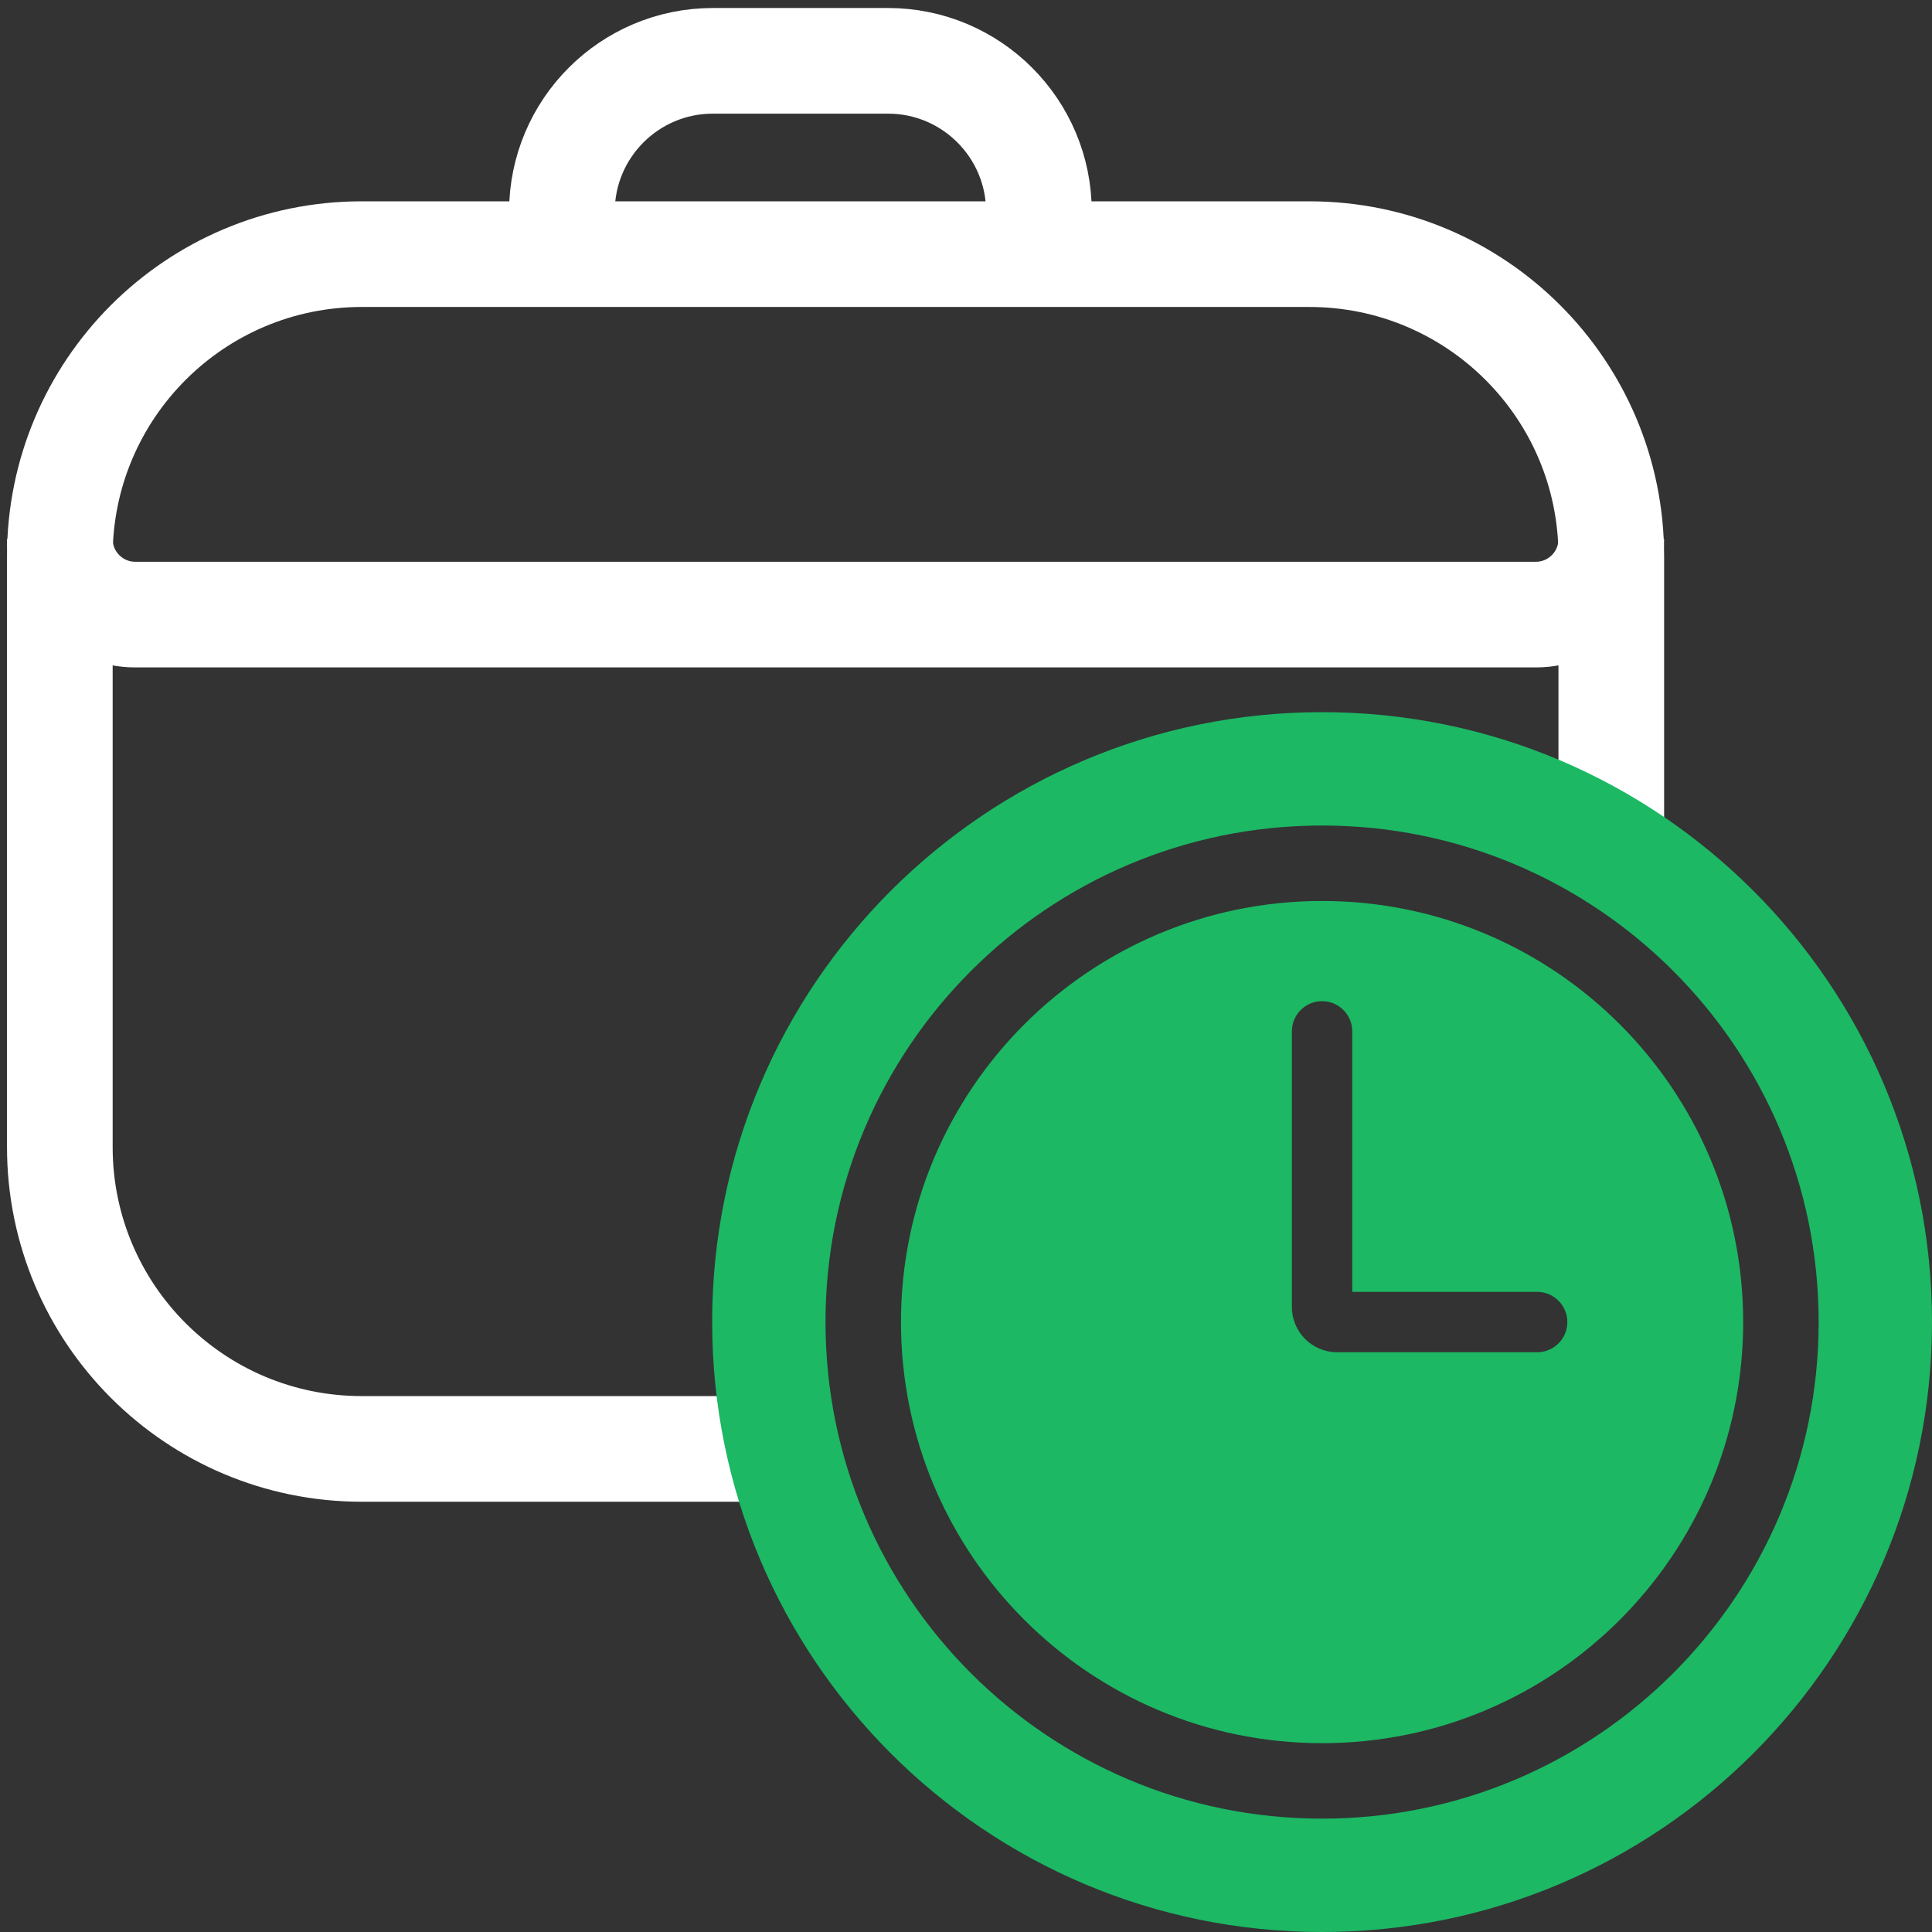
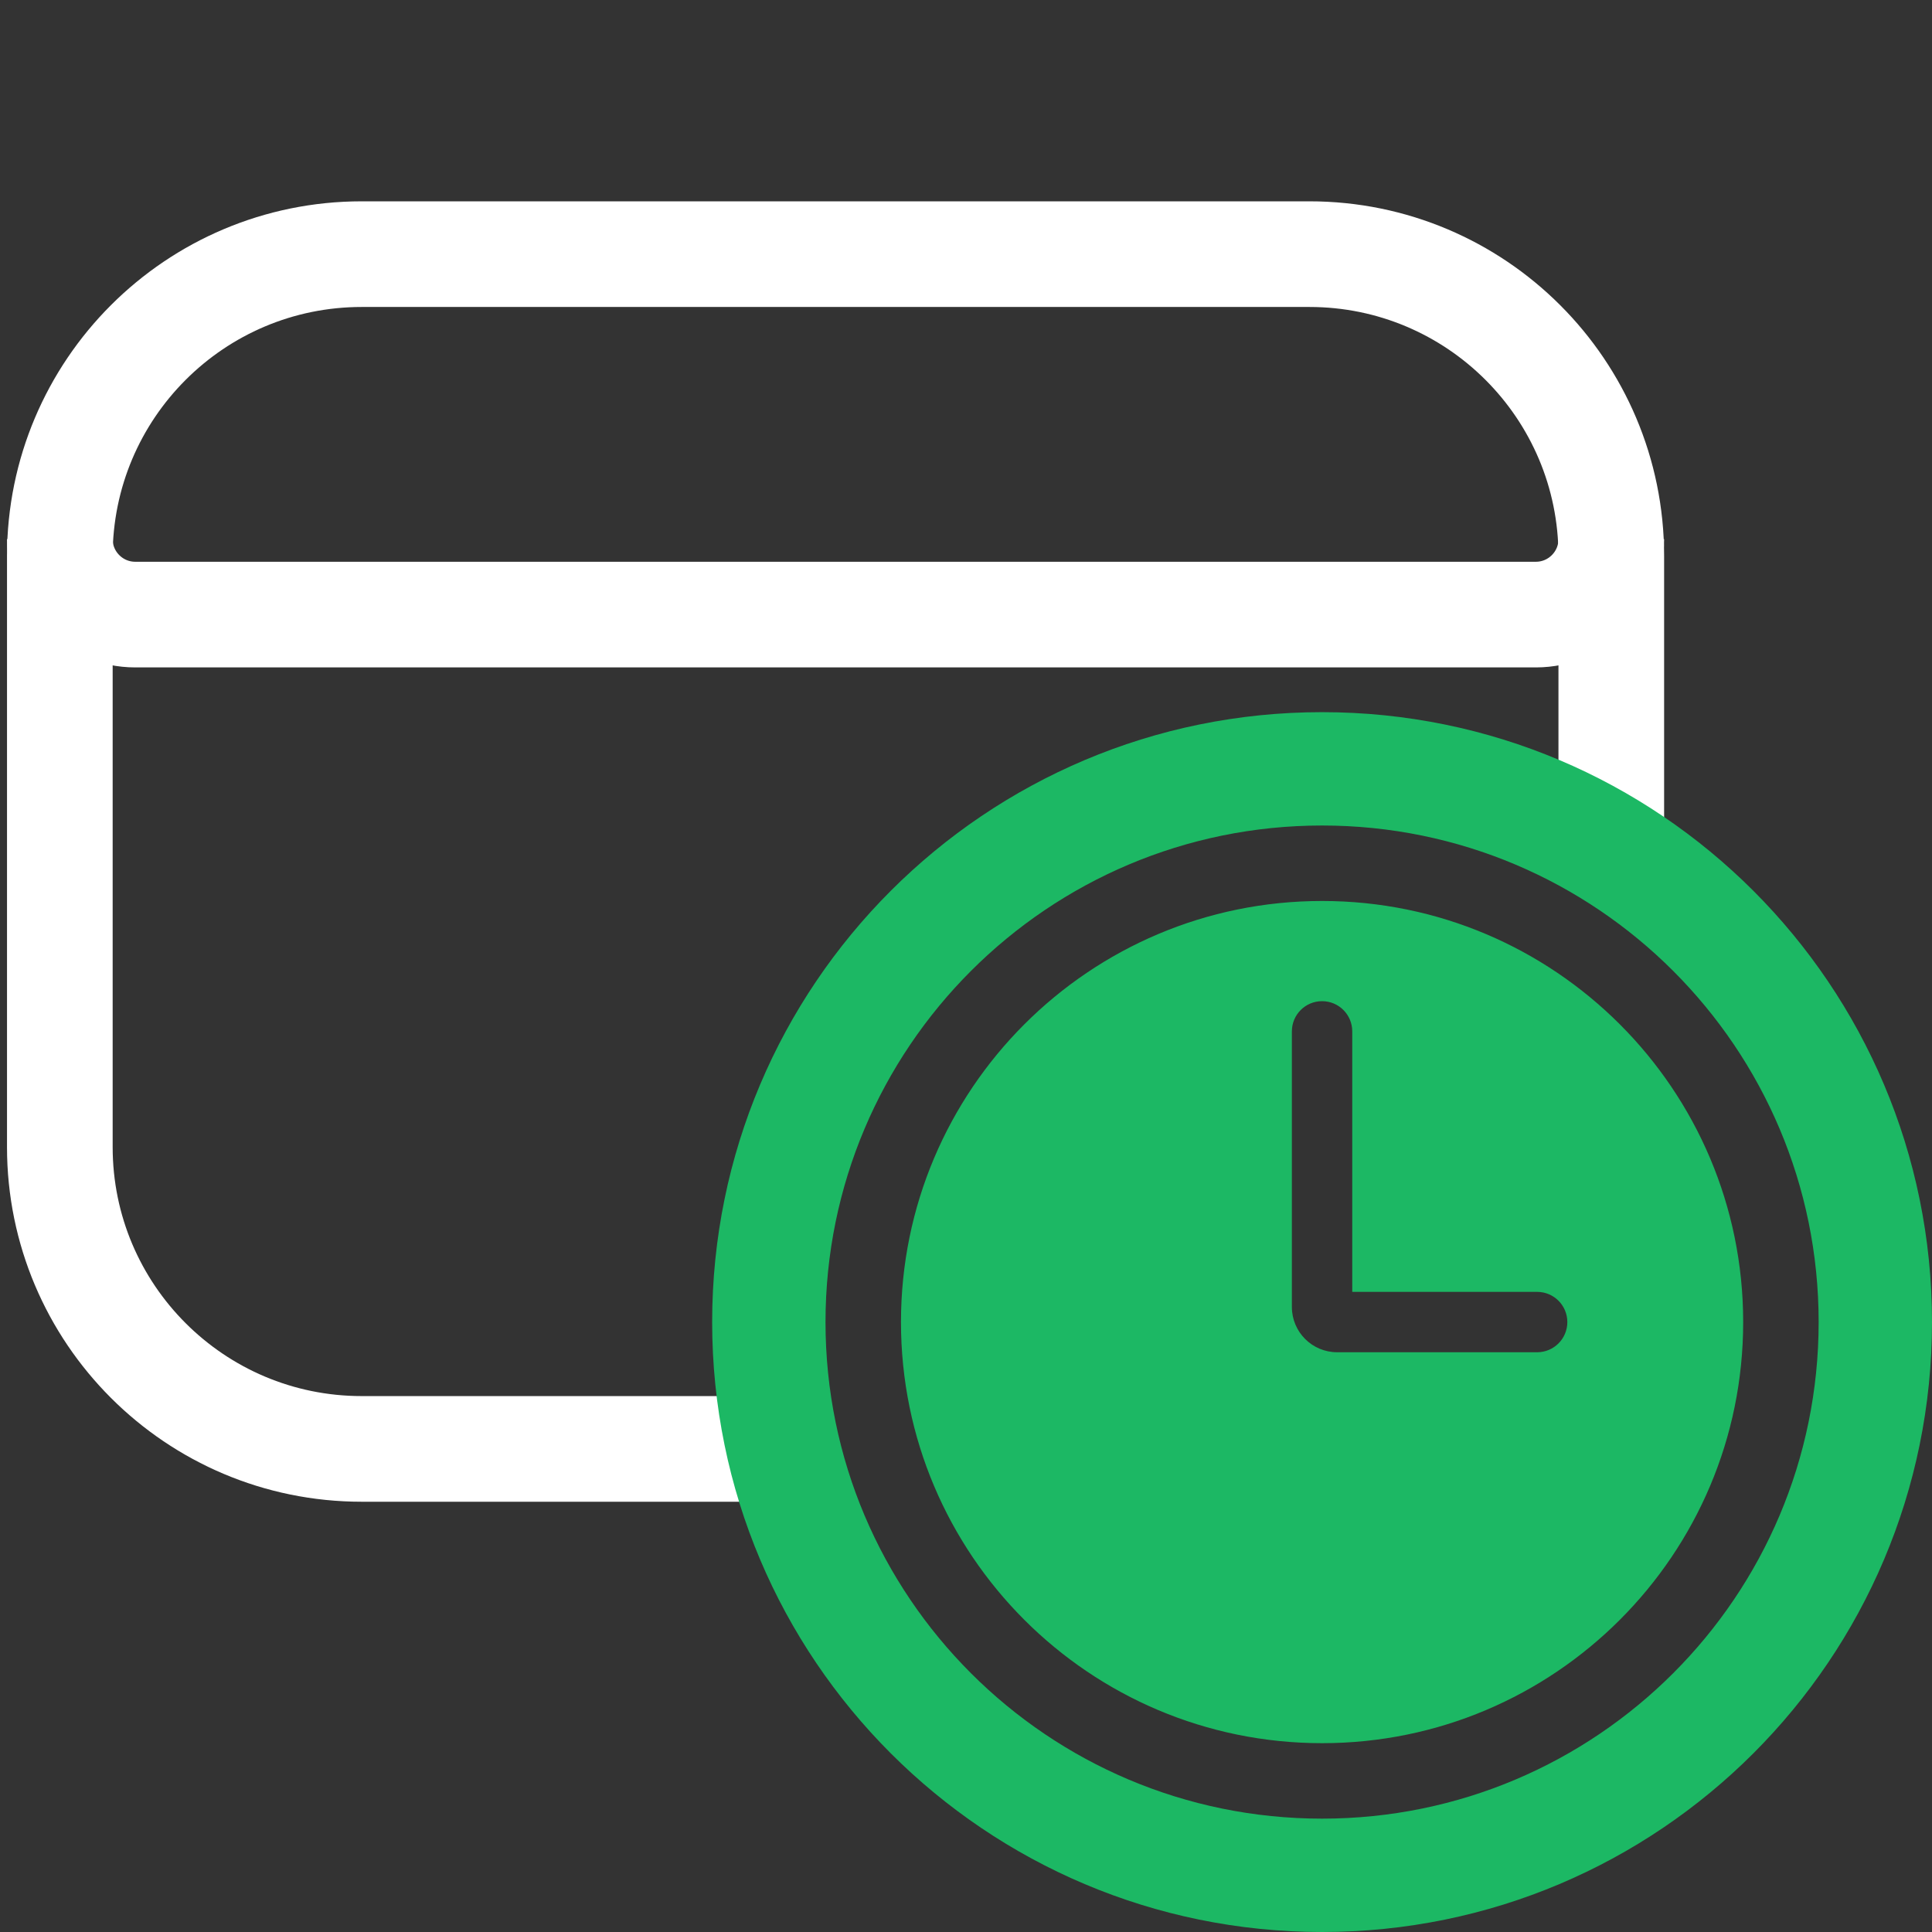
<svg xmlns="http://www.w3.org/2000/svg" width="64" height="64" viewBox="0 0 64 64" fill="none">
  <rect x="0" y="0" width="64" height="64" fill="#333333" stroke="none" />
  <g clip-path="url(#clip0_147_128)">
    <path d="M53.376 28.208V18.419C53.376 12.896 48.899 8.419 43.376 8.419H11.982C6.459 8.419 1.982 12.896 1.982 18.419V37.997C1.982 43.52 6.459 47.997 11.982 47.997H26.358" stroke="white" stroke-width="3.5" />
-     <path d="M34.416 8.419V7.015C34.416 4.254 32.177 2.015 29.416 2.015H23.614C20.853 2.015 18.614 4.254 18.614 7.015V8.419" stroke="white" stroke-width="3.5" />
    <path d="M53.376 17.859V17.859C53.376 19.24 52.257 20.359 50.876 20.359H4.482C3.101 20.359 1.982 19.24 1.982 17.859V17.859" stroke="white" stroke-width="3.5" />
    <path fill-rule="evenodd" clip-rule="evenodd" d="M64 43.795C64 54.954 54.954 64 43.795 64C32.637 64 23.591 54.954 23.591 43.795C23.591 32.637 32.637 23.591 43.795 23.591C54.954 23.591 64 32.637 64 43.795ZM43.795 33.165C44.348 33.165 44.795 33.612 44.795 34.165V42.795H50.92C51.472 42.795 51.92 43.243 51.92 43.795C51.92 44.348 51.472 44.795 50.92 44.795H44.295C43.467 44.795 42.795 44.124 42.795 43.295V34.165C42.795 33.612 43.243 33.165 43.795 33.165ZM57.745 43.796C57.745 51.499 51.499 57.745 43.796 57.745C36.092 57.745 29.846 51.499 29.846 43.796C29.846 36.092 36.092 29.846 43.796 29.846C51.499 29.846 57.745 36.092 57.745 43.796ZM60.245 43.796C60.245 52.88 52.88 60.245 43.796 60.245C34.711 60.245 27.346 52.88 27.346 43.796C27.346 34.711 34.711 27.346 43.796 27.346C52.88 27.346 60.245 34.711 60.245 43.796Z" fill="#1CB864" />
  </g>
  <defs>
    <clipPath id="clip0_147_128">
      <rect width="64" height="64" fill="white" />
    </clipPath>
  </defs>
</svg>